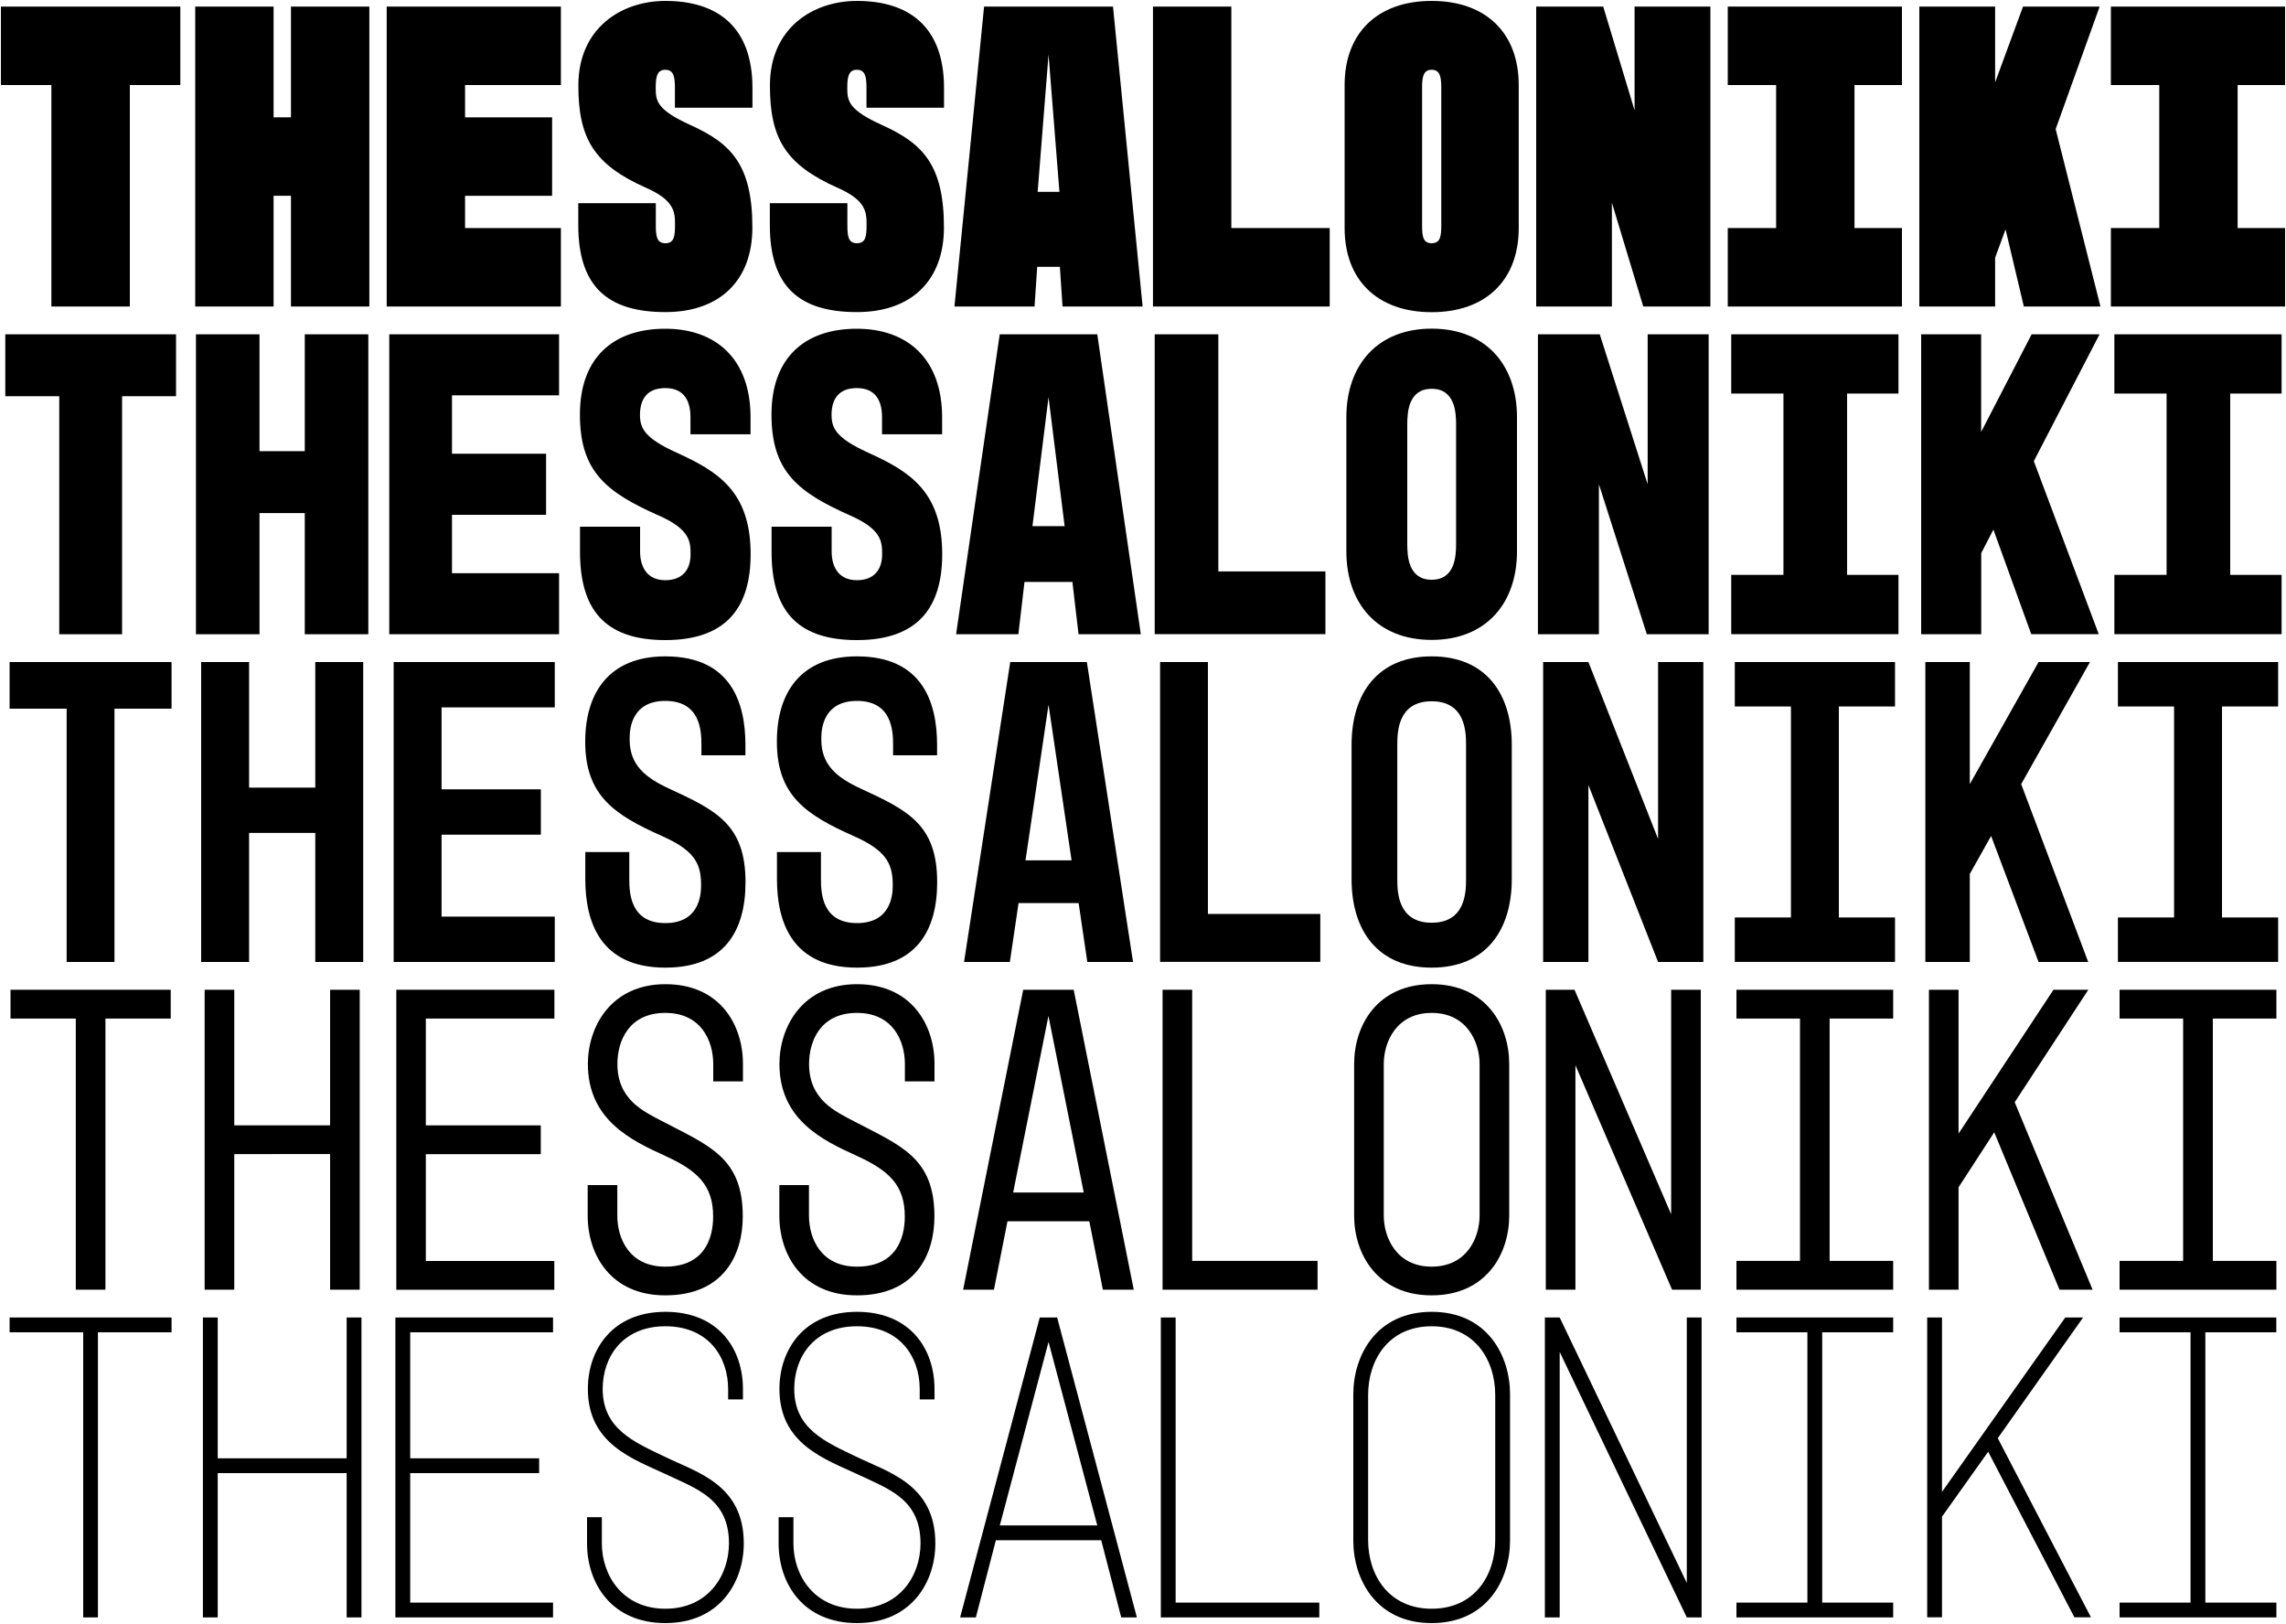
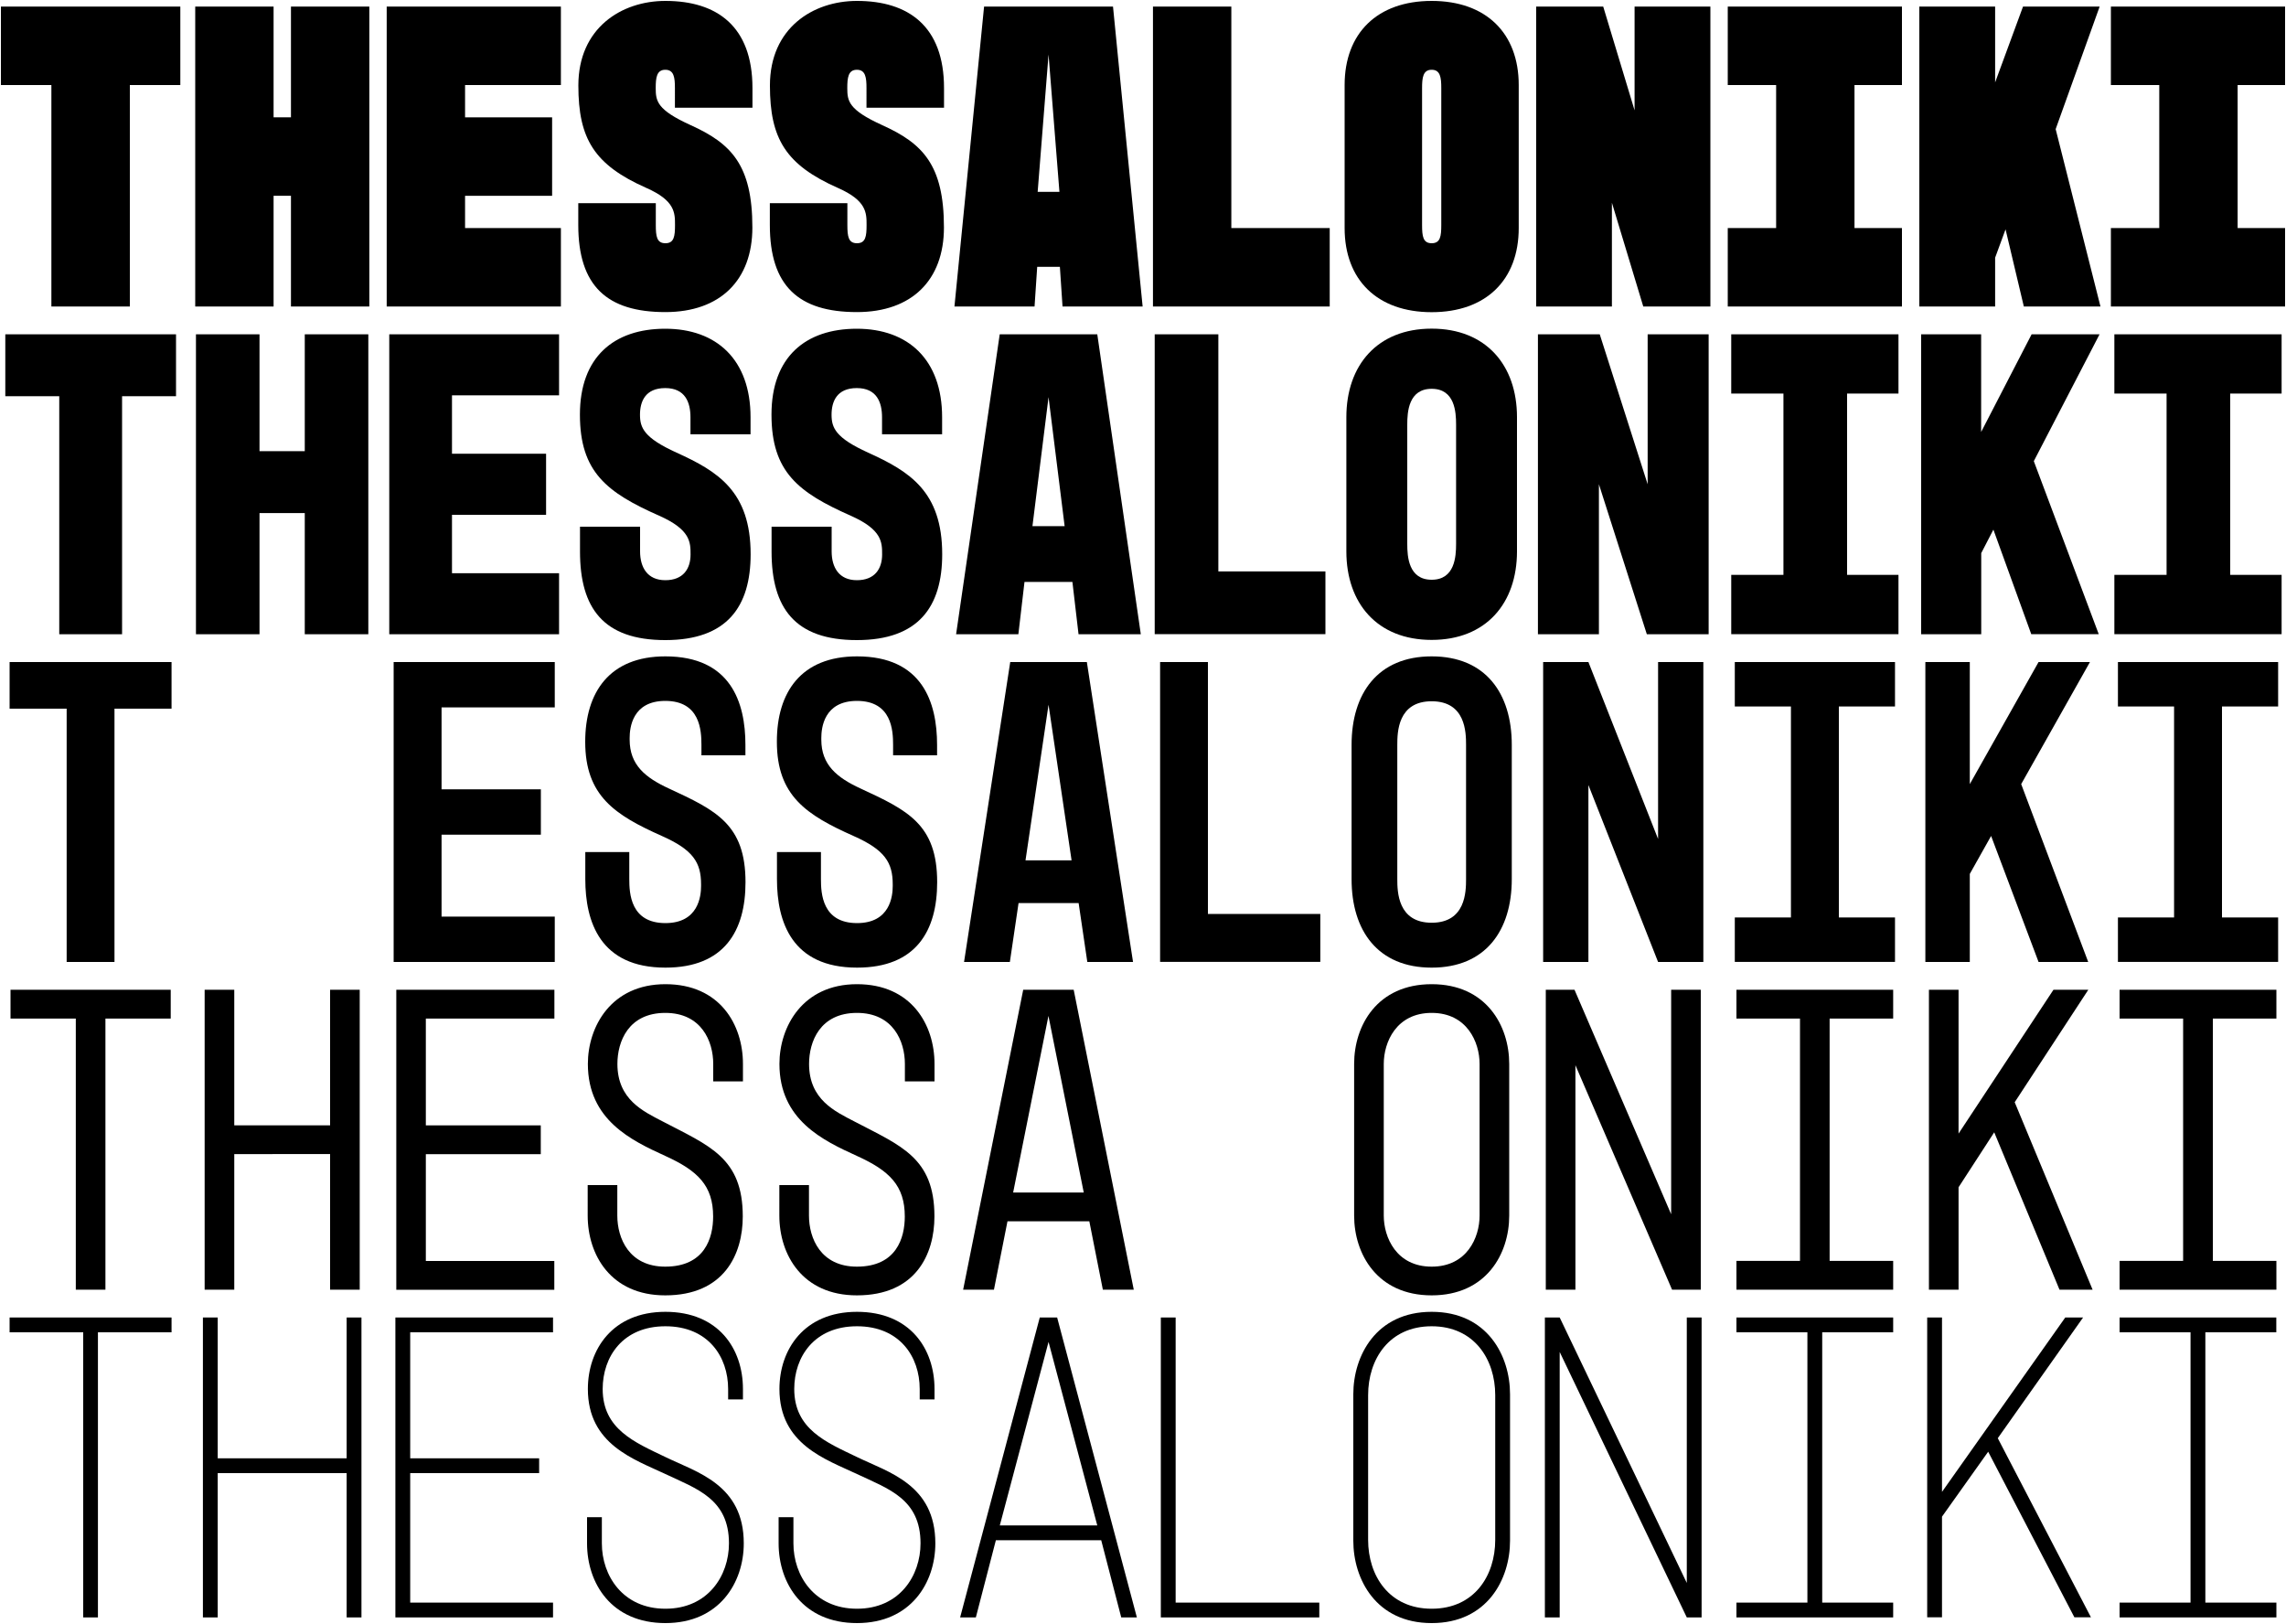
<svg xmlns="http://www.w3.org/2000/svg" version="1.1" id="Layer_1" x="0px" y="0px" viewBox="0 0 2500 1776" style="enable-background:new 0 0 2500 1776;" xml:space="preserve">
  <g>
    <g>
      <path d="M56.2,93H1V7.2h196.2V93H142v242.2H56.2V93z" />
      <path d="M403.9,7.2v328h-85.7V214.1h-19v121.1h-85.7V7.2h85.7v121.1h19V7.2H403.9z" />
      <path d="M422.9,335.2V7.2h190.5V93H508.6v35.3h95.2v85.8h-95.2v35.3h104.8v85.8H422.9z" />
      <path d="M717.2,246c0,12.4,1,20,10.5,20s10.5-7.6,10.5-20c0-13.3,0-26.7-31.4-40.5c-57.1-25.3-74.3-53.9-74.3-112    c0-62.9,47.1-92.5,95.2-92.5c56.2,0,95.2,27.6,95.2,95.3v21.5h-84.8V96.3c0-11.4-1-20-10.5-20s-10.5,8.6-10.5,20    c0,14.3,1.4,23.8,38.1,40.5c44.3,20,67.6,43.4,67.6,112c0,57.2-34.8,92.5-95.2,92.5c-63.8,0-95.2-28.6-95.2-95.3v-23.8h84.8V246z" />
      <path d="M926.7,246c0,12.4,1,20,10.5,20c9.5,0,10.5-7.6,10.5-20c0-13.3,0-26.7-31.4-40.5c-57.1-25.3-74.3-53.9-74.3-112    c0-62.9,47.1-92.5,95.2-92.5c56.2,0,95.2,27.6,95.2,95.3v21.5h-84.8V96.3c0-11.4-1-20-10.5-20c-9.5,0-10.5,8.6-10.5,20    c0,14.3,1.4,23.8,38.1,40.5c44.3,20,67.6,43.4,67.6,112c0,57.2-34.8,92.5-95.2,92.5c-63.8,0-95.2-28.6-95.2-95.3v-23.8h84.8V246z" />
      <path d="M1043.8,335.2l32.4-328h141l32.4,328h-87.6l-2.9-43.4h-24.8l-2.9,43.4H1043.8z M1146.7,59.6l-11.9,150.2h23.8L1146.7,59.6    z" />
      <path d="M1260.9,7.2h85.7v242.2h107.6v85.8h-193.3V7.2z" />
      <path d="M1660.9,93v156.4c0,56.7-35.7,92-95.2,92s-95.2-35.3-95.2-92V93c0-56.7,35.7-92,95.2-92S1660.9,36.3,1660.9,93z     M1576.2,96.3c0-11.4-1-20-10.5-20s-10.5,8.6-10.5,20V246c0,12.4,1,20,10.5,20s10.5-7.6,10.5-20V96.3z" />
      <path d="M1797.1,335.2l-34.3-113.5v113.5H1680V7.2h73.3l34.3,113.5V7.2h82.9v328H1797.1z" />
      <path d="M2080,249.4v85.8h-190.5v-85.8h52.9V93h-52.9V7.2H2080V93h-51.9v156.4H2080z" />
      <path d="M2099,7.2h82.9v82.9l30.5-82.9h83.8l-48.1,134l49,194h-83.8l-20-84.4l-11.4,31v53.4H2099V7.2z" />
      <path d="M2499,249.4v85.8h-190.5v-85.8h52.9V93h-52.9V7.2H2499V93h-51.9v156.4H2499z" />
      <path d="M5.8,365.6h186.7v67.7h-59v260.3H64.8V433.3h-59V365.6z" />
      <path d="M283.8,365.6v127.8h49.5V365.6h69.5v328h-69.5V561.1h-49.5v132.5h-69.5v-328H283.8z" />
      <path d="M425.7,365.6h185.7v66.7H494.3v63.9h102.9V563H494.3v63.9h117.1v66.7H425.7V365.6z" />
      <path d="M700,603c0,17.6,8.1,31.5,27.6,31.5s27.6-12.4,27.6-28.1c0-13.3,0-27.2-34.3-42.4c-57.1-25.3-86.7-47.7-86.7-110.6    c0-62.9,37.1-93.9,93.3-93.9s93.3,33.8,93.3,96.8v18.6h-65.7v-18.6c0-16.2-5.7-31.9-27.6-31.9c-21.9,0-27.6,14.8-27.6,29.1    c0,14.3,4.3,25.3,40,41.5c45.2,20.5,81,42.4,81,111.1c0,57.2-25.7,93.9-93.3,93.9c-67.6,0-93.3-34.8-93.3-96.8v-27.2H700V603z" />
      <path d="M909.5,603c0,17.6,8.1,31.5,27.6,31.5c19.5,0,27.6-12.4,27.6-28.1c0-13.3,0-27.2-34.3-42.4    c-57.1-25.3-86.7-47.7-86.7-110.6c0-62.9,37.1-93.9,93.3-93.9c56.2,0,93.3,33.8,93.3,96.8v18.6h-65.7v-18.6    c0-16.2-5.7-31.9-27.6-31.9c-21.9,0-27.6,14.8-27.6,29.1c0,14.3,4.3,25.3,40,41.5c45.2,20.5,81,42.4,81,111.1    c0,57.2-25.7,93.9-93.3,93.9c-67.6,0-93.3-34.8-93.3-96.8v-27.2h65.7V603z" />
      <path d="M1093.3,365.6H1200l47.6,328h-68.1l-6.7-57.2h-52.4l-6.7,57.2h-68.1L1093.3,365.6z M1164.3,575.4l-17.6-141.1l-17.6,141.1    H1164.3z" />
      <path d="M1262.9,365.6h69.5v259.3h117.1v68.6h-186.7V365.6z" />
      <path d="M1659,456.2V603c0,56.7-33.8,96.8-93.3,96.8s-93.3-40-93.3-96.8V456.2c0-56.7,33.8-96.8,93.3-96.8S1659,399.5,1659,456.2z     M1592.4,464.3c0-13.8-1.4-39.1-26.7-39.1s-26.7,25.3-26.7,39.1v130.6c0,13.8,1.4,39.1,26.7,39.1s26.7-25.3,26.7-39.1V464.3z" />
      <path d="M1749.5,365.6l52.4,164v-164h66.7v328h-67.6l-52.4-164v164h-66.7v-328H1749.5z" />
      <path d="M2076.2,365.6v64.8H2020v198.3h56.2v64.8h-182.9v-64.8h57.1V430.4h-57.1v-64.8H2076.2z" />
      <path d="M2166.6,365.6v106.8l55.2-106.8h74.3l-71.9,138.7l71,189.2h-73.8L2180,579.2l-13.3,25.7v88.7h-65.7v-328H2166.6z" />
      <path d="M2495.2,365.6v64.8H2439v198.3h56.2v64.8h-182.9v-64.8h57.1V430.4h-57.1v-64.8H2495.2z" />
      <path d="M10.5,724h177.1v51h-62.4v277H72.9V775H10.5V724z" />
-       <path d="M272.4,724v137.3h72.4V724h52.4v328h-52.4V910.9h-72.4V1052H220V724H272.4z" />
      <path d="M430.5,724h176.2v49.6H482.9v89.6h108.6v49.6H482.9v89.6h123.8v49.6H430.5V724z" />
      <path d="M727.6,717.8c71.4,0,87.6,50.1,87.6,96.8V826h-48.1v-11.4c0-15.7-1.4-48.1-39.5-48.1c-36.2,0-39,29.6-39,40.5v1.9    c0,27.6,17.1,41.5,42.9,53.4c51.4,23.8,83.8,39.1,83.8,102.5c0,52.9-22.9,93.4-87.6,93.4c-71.4,0-87.6-50.1-87.6-96.8v-29.6h48.1    v29.6c0,15.7,1.4,48.1,39.5,48.1c36.2,0,39-29.6,39-40.5v-1.9c0-23.8-8.6-37.7-42.9-52.9c-51.4-22.9-83.8-43.9-83.8-103    C640,756.9,666.7,717.8,727.6,717.8z" />
      <path d="M937.2,717.8c71.4,0,87.6,50.1,87.6,96.8V826h-48.1v-11.4c0-15.7-1.4-48.1-39.5-48.1c-36.2,0-39,29.6-39,40.5v1.9    c0,27.6,17.1,41.5,42.9,53.4c51.4,23.8,83.8,39.1,83.8,102.5c0,52.9-22.9,93.4-87.6,93.4c-71.4,0-87.6-50.1-87.6-96.8v-29.6h48.1    v29.6c0,15.7,1.4,48.1,39.5,48.1c36.2,0,39-29.6,39-40.5v-1.9c0-23.8-8.6-37.7-42.9-52.9c-51.4-22.9-83.8-43.9-83.8-103    C849.5,756.9,876.2,717.8,937.2,717.8z" />
      <path d="M1054.3,1052l50.5-328h83.8l50.5,328h-50l-9.5-64.4h-65.7l-9.5,64.4H1054.3z M1171.9,940.9l-25.2-170.2l-25.2,170.2    H1171.9z" />
      <path d="M1268.6,724h52.4v275.5h122.9v52.4h-175.2V724z" />
      <path d="M1478.1,961.4V814.6c0-56.2,28.6-96.8,87.6-96.8s87.6,40.5,87.6,96.8v146.8c0,56.2-28.6,96.8-87.6,96.8    S1478.1,1017.7,1478.1,961.4z M1603.3,814.6c0-13.8-0.5-47.7-37.6-47.7c-37.1,0-37.6,33.8-37.6,47.7v146.8    c0,13.8,0.5,47.7,37.6,47.7c37.1,0,37.6-33.8,37.6-47.7V814.6z" />
      <path d="M1737.1,724l76.2,193.5V724h49.5v328h-49.5l-76.2-193.5V1052h-49.5V724H1737.1z" />
      <path d="M2072.4,724v48.6h-61.4v230.7h61.4v48.6h-175.2v-48.6h61.4V772.6h-61.4V724H2072.4z" />
      <path d="M2154.2,724v133.5l75.2-133.5h56.2l-75.2,133.5l73.3,194.5h-54.3l-51.9-137.8l-23.3,41.5v96.3h-48.6V724H2154.2z" />
      <path d="M2491.4,724v48.6H2430v230.7h61.4v48.6h-175.2v-48.6h61.4V772.6h-61.4V724H2491.4z" />
      <path d="M11.5,1082.4h175.2v31.5h-71.4v296.5H82.9v-296.5H11.5V1082.4z" />
      <path d="M256.2,1082.4v148.3H361v-148.3h32.4v328H361v-148.3H256.2v148.3h-32.4v-328H256.2z" />
      <path d="M433.4,1082.4h172.9v31.5H465.7v116.8h125.7v31.5H465.7v116.8h140.5v31.5H433.4V1082.4z" />
      <path d="M642.9,1163.5c0-40.5,25.2-87.2,84.8-87.2s84.8,44.3,84.8,87.2v19.1H780v-19.1c0-24.8-12.9-55.8-52.4-55.8    c-40.5,0-52.4,31.5-52.4,55.8c0,39.1,28.6,52,49.5,62.9c51,26.7,87.6,39.6,87.6,103.9c0,41.5-20.5,86.3-84.8,86.3    c-59.5,0-84.8-44.3-84.8-87.2V1296h32.4v33.4c0,24.8,12.9,55.8,52.4,55.8c43.3,0,52.4-31.5,52.4-54.8c0-33.8-16.7-50.1-52.4-66.3    C691,1247.4,642.9,1225,642.9,1163.5z" />
      <path d="M852.4,1163.5c0-40.5,25.2-87.2,84.8-87.2c59.5,0,84.8,44.3,84.8,87.2v19.1h-32.4v-19.1c0-24.8-12.9-55.8-52.4-55.8    c-40.5,0-52.4,31.5-52.4,55.8c0,39.1,28.6,52,49.5,62.9c51,26.7,87.6,39.6,87.6,103.9c0,41.5-20.5,86.3-84.8,86.3    c-59.5,0-84.8-44.3-84.8-87.2V1296h32.4v33.4c0,24.8,12.9,55.8,52.4,55.8c43.3,0,52.4-31.5,52.4-54.8c0-33.8-16.7-50.1-52.4-66.3    C900.5,1247.4,852.4,1225,852.4,1163.5z" />
      <path d="M1053.3,1410.4l65.7-328h55.2l65.7,328h-33.8l-14.8-74.8h-89.5l-14.8,74.8H1053.3z M1185.2,1304.1l-38.6-193.1    l-38.6,193.1H1185.2z" />
-       <path d="M1271.4,1082.4h32.4v296.5h137.1v31.5h-169.5V1082.4z" />
      <path d="M1480.9,1329.4v-165.9c0-42,25.2-87.2,84.8-87.2s84.8,45.3,84.8,87.2v165.9c0,41.9-25.2,87.2-84.8,87.2    S1480.9,1371.3,1480.9,1329.4z M1618.1,1163.5c0-23.8-13.8-55.8-52.4-55.8s-52.4,31.9-52.4,55.8v165.9c0,23.8,13.8,55.8,52.4,55.8    s52.4-31.9,52.4-55.8V1163.5z" />
      <path d="M1690.5,1410.4v-328h31.4l105.7,245.5v-245.5h32.4v328h-31.4l-105.7-245.5v245.5H1690.5z" />
      <path d="M2070.4,1082.4v31.5h-69.5v265h69.5v31.5H1899v-31.5h69.5v-265H1899v-31.5H2070.4z" />
      <path d="M2141.9,1082.4v157.3l103.8-157.3h38.1l-80.5,123l85.2,205h-36.2l-71.4-172.1l-39,60.1v112h-32.4v-328H2141.9z" />
      <path d="M2489.5,1082.4v31.5H2420v265h69.5v31.5H2318v-31.5h69.5v-265H2318v-31.5H2489.5z" />
      <path d="M91,1457H10.5v-16.2h177.1v16.2h-80.5v311.8H91V1457z" />
      <path d="M395.3,1440.8v328h-16.2V1611h-141v157.8h-16.2v-328h16.2v154h141v-154H395.3z" />
      <path d="M432.4,1768.8v-328h172.4v16.2H448.6v137.8h141v16.2h-141v141.6h156.2v16.2H432.4z" />
      <path d="M642.9,1519c0-42.9,26.7-84.4,84.8-84.4c58.1,0,84.8,40.5,84.8,84.4v11.4h-16.2V1519c0-35.3-21.9-68.6-68.6-68.6    s-68.6,33.4-68.6,68.6c0,43.9,34.8,58.2,68.6,74.4c34.3,16.7,85.7,30,85.7,94.4c0,42.9-26.7,87.2-85.7,87.2    c-59,0-85.7-43.4-85.7-87.2v-28.6h16.2v28.6c0,35.3,22.9,71.5,69.5,71.5s69.5-36.2,69.5-71.5c0-48.6-35.2-59.6-69.5-75.8    C693.4,1595.8,642.9,1579.6,642.9,1519z" />
      <path d="M852.4,1519c0-42.9,26.7-84.4,84.8-84.4c58.1,0,84.8,40.5,84.8,84.4v11.4h-16.2V1519c0-35.3-21.9-68.6-68.6-68.6    c-46.7,0-68.6,33.4-68.6,68.6c0,43.9,34.8,58.2,68.6,74.4c34.3,16.7,85.7,30,85.7,94.4c0,42.9-26.7,87.2-85.7,87.2    c-59,0-85.7-43.4-85.7-87.2v-28.6h16.2v28.6c0,35.3,22.9,71.5,69.5,71.5c46.7,0,69.5-36.2,69.5-71.5c0-48.6-35.2-59.6-69.5-75.8    C902.9,1595.8,852.4,1579.6,852.4,1519z" />
      <path d="M1243.3,1768.8h-17.1l-21.9-84.4h-115.2l-21.9,84.4H1050l87.1-328h19L1243.3,1768.8z M1146.7,1467.5l-53.3,200.7H1200    L1146.7,1467.5z" />
      <path d="M1269.5,1440.8h16.2v311.8h157.1v16.2h-173.3V1440.8z" />
      <path d="M1480,1684.9v-160.2c0-41.9,24.8-90.1,85.7-90.1s85.7,48.1,85.7,90.1v160.2c0,42-24.8,90.1-85.7,90.1    S1480,1726.9,1480,1684.9z M1635.2,1525.7c0-39.1-22.9-75.3-69.5-75.3c-46.7,0-69.5,36.2-69.5,75.3V1684    c0,39.1,22.9,75.3,69.5,75.3c46.7,0,69.5-36.2,69.5-75.3V1525.7z" />
      <path d="M1860.9,1768.8h-16.2l-139-290.3v290.3h-16.2v-328h16.2l139,290.3v-290.3h16.2V1768.8z" />
      <path d="M2070.4,1752.6v16.2H1899v-16.2h77.6V1457H1899v-16.2h171.4v16.2h-77.6v295.6H2070.4z" />
      <path d="M2107.6,1440.8h16.2v190.7l134.8-190.7h19.5l-93.3,132l101.9,195.9h-18.1l-94.3-181.1l-50.5,71v110.1h-16.2V1440.8z" />
      <path d="M2489.5,1752.6v16.2H2318v-16.2h77.6V1457H2318v-16.2h171.4v16.2h-77.6v295.6H2489.5z" />
    </g>
  </g>
</svg>